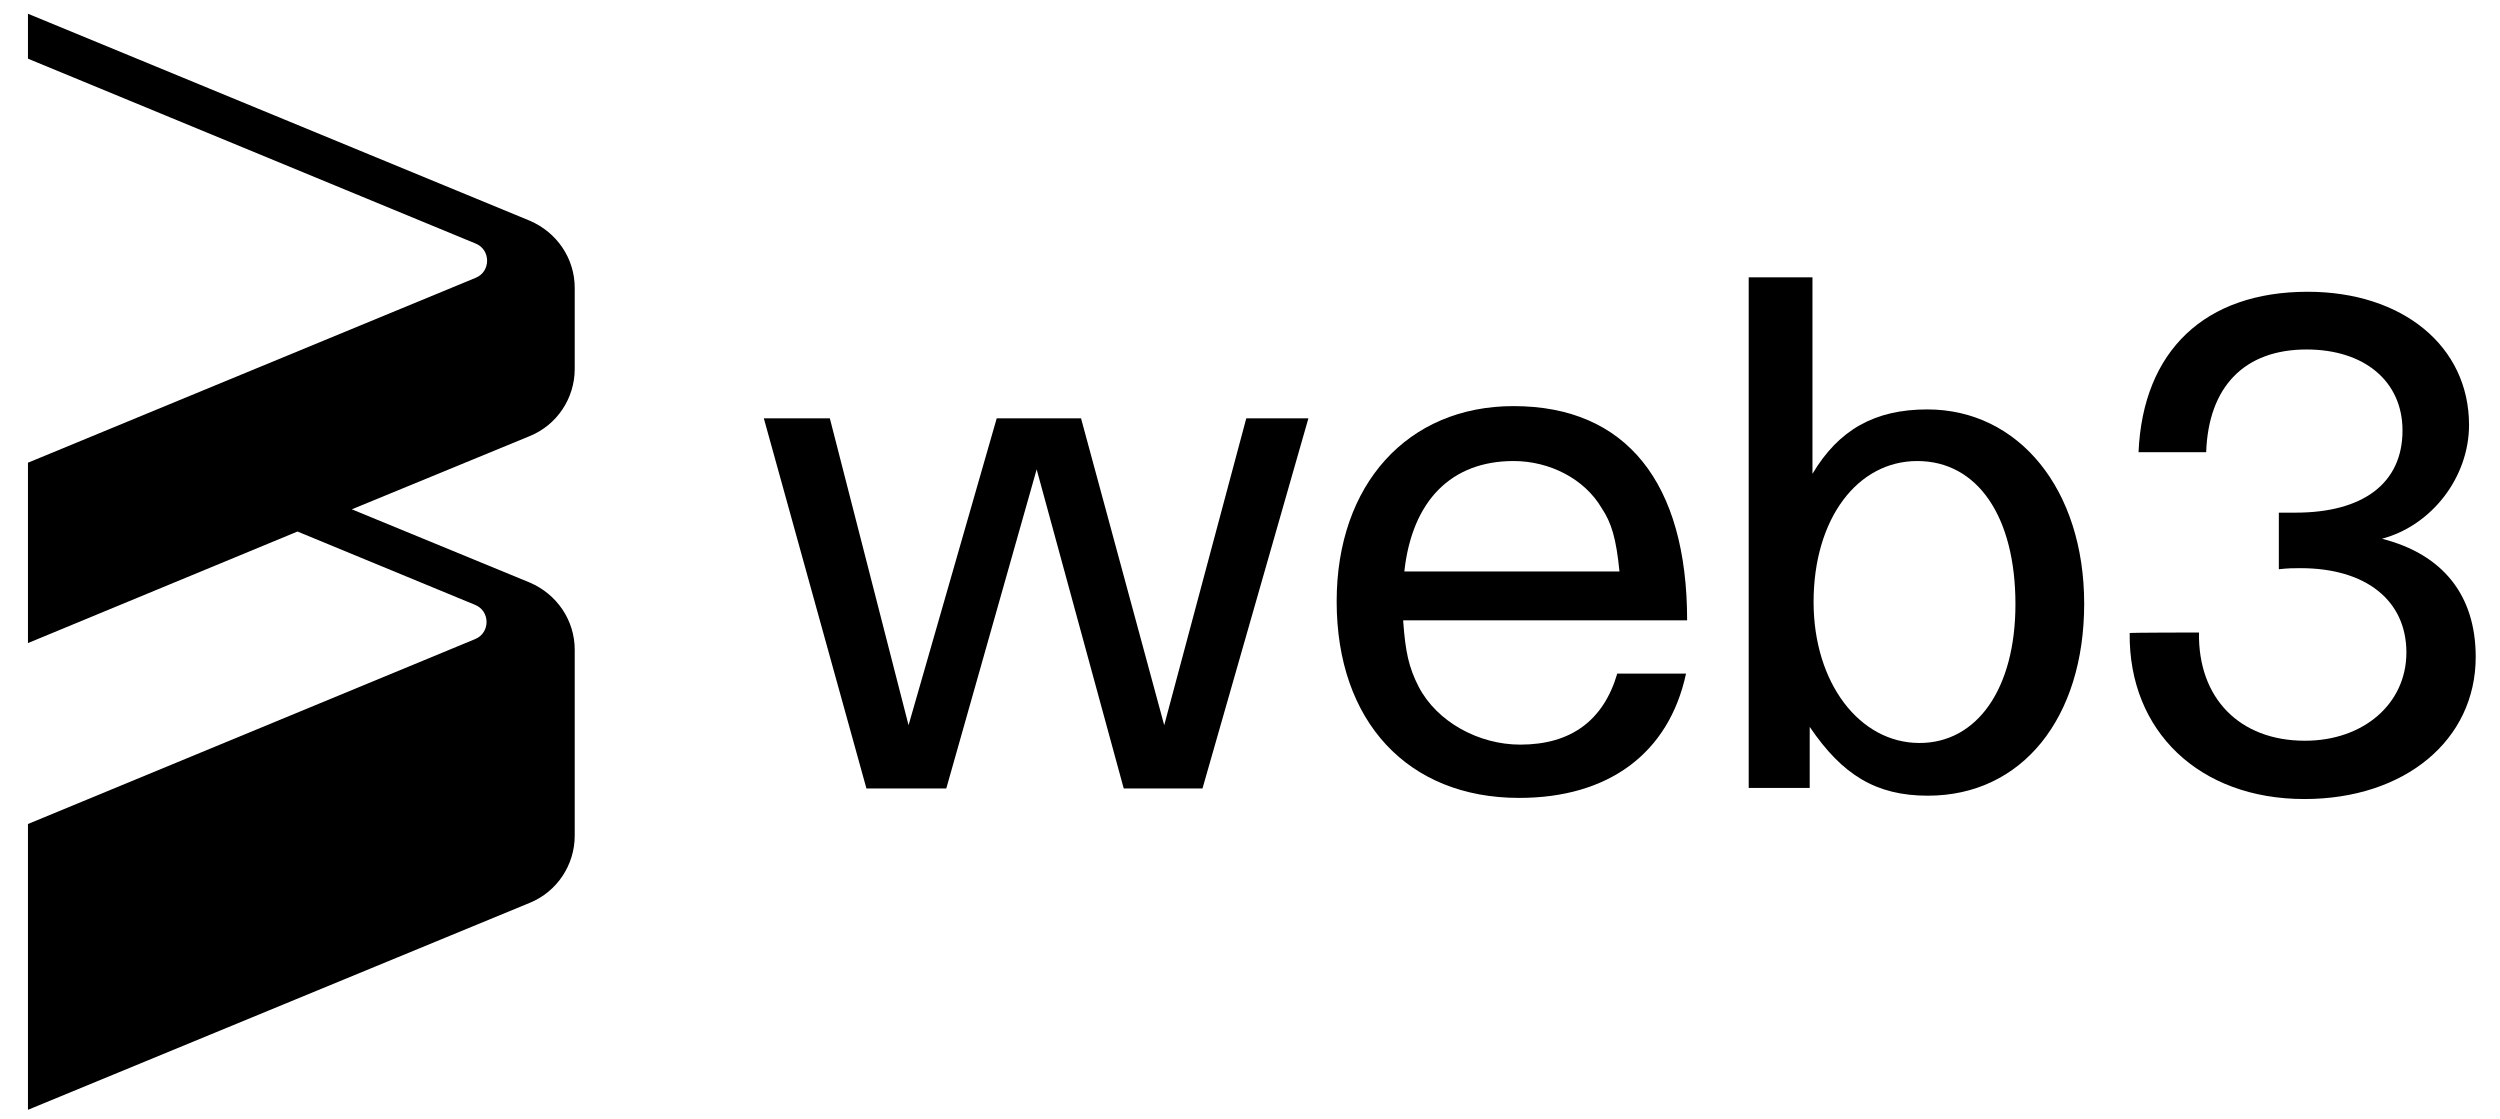
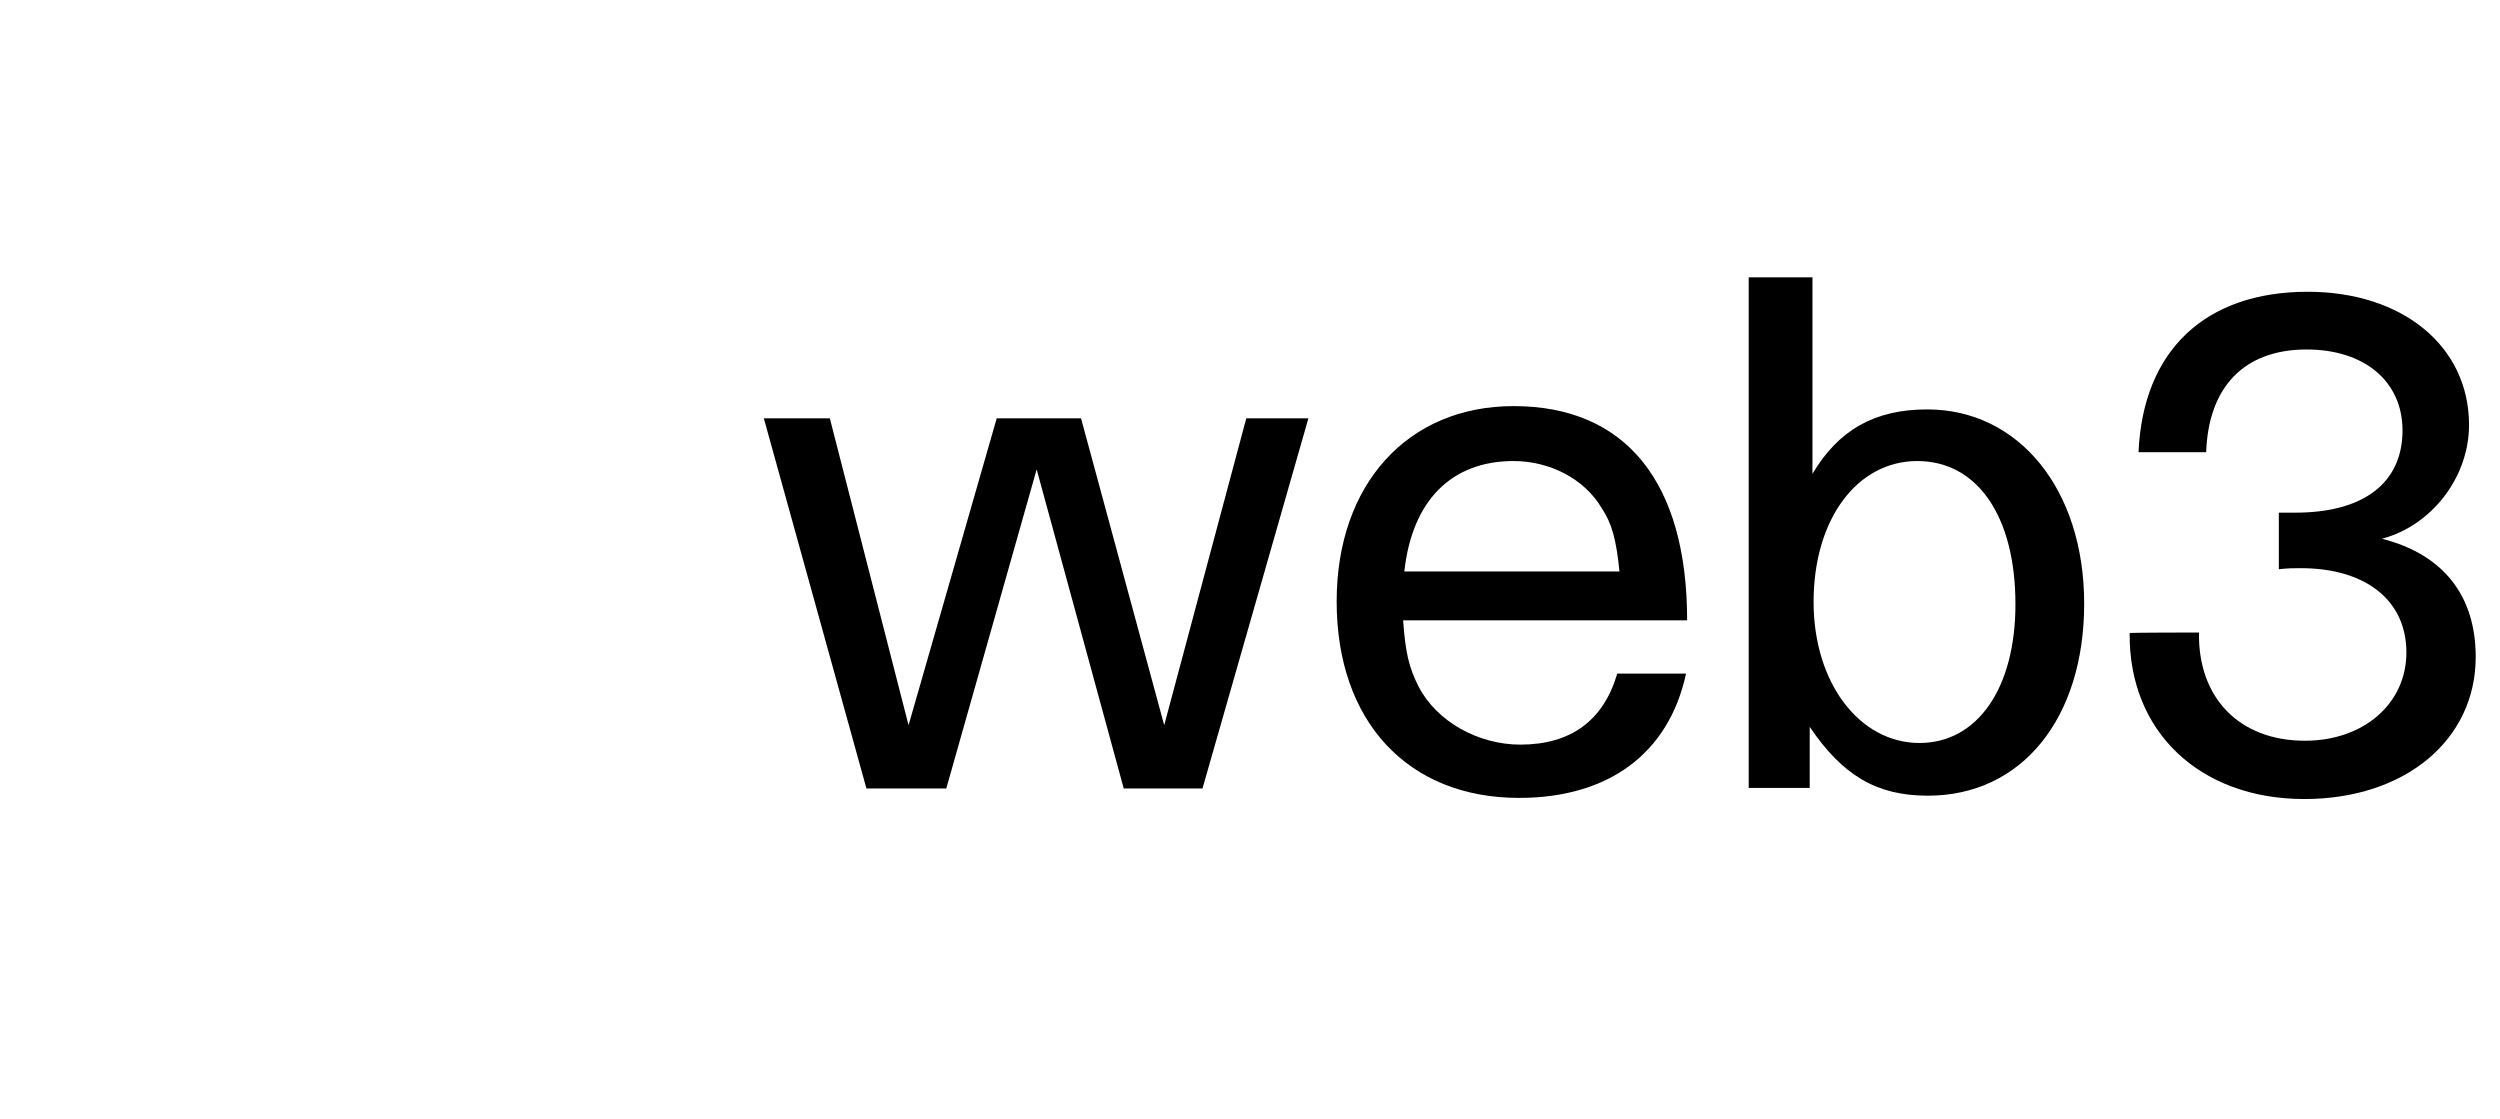
<svg xmlns="http://www.w3.org/2000/svg" width="476" zoomAndPan="magnify" viewBox="0 0 357 159.75" height="213" preserveAspectRatio="xMidYMid meet" version="1.0">
-   <path fill="#000000" d="M 82.07 52.68 L 82.07 41.109 C 82.07 36.91 79.539 33.188 75.656 31.52 L 3.992 1.961 L 3.992 8.379 L 67.898 34.77 C 70.113 35.641 70.113 38.812 67.898 39.684 L 3.992 66.074 L 3.992 91.832 L 42.477 75.902 L 67.816 86.363 C 70.035 87.234 70.035 90.406 67.816 91.277 L 3.992 117.668 L 3.992 158.48 L 75.656 128.922 C 79.539 127.336 82.07 123.531 82.07 119.332 L 82.07 92.781 C 82.07 88.582 79.539 84.855 75.656 83.191 L 50.238 72.73 L 75.656 62.27 C 79.539 60.684 82.07 56.883 82.07 52.68 Z M 82.07 52.68 " fill-opacity="1" fill-rule="nonzero" />
  <path fill="#000000" d="M 118.5 59.734 L 129.742 103.559 L 142.332 59.734 L 154.371 59.734 L 166.25 103.559 L 177.969 59.734 L 186.84 59.734 L 171.715 112.594 L 160.469 112.594 L 148.035 67.027 L 135.129 112.594 L 123.727 112.594 L 109.074 59.734 Z M 118.5 59.734 " fill-opacity="1" fill-rule="nonzero" />
  <path fill="#000000" d="M 200.379 88.738 C 200.695 93.098 201.172 95.316 202.598 98.09 C 205.211 103.086 211.148 106.332 217.09 106.332 C 224.293 106.332 228.965 102.926 230.945 96.191 L 240.766 96.191 C 238.309 107.602 229.68 113.941 216.93 113.941 C 201.012 113.941 190.875 103.004 190.875 85.887 C 190.875 69.164 201.012 57.992 216.137 57.992 C 232.215 57.992 240.922 68.926 240.922 88.582 L 200.379 88.582 Z M 228.73 72.574 C 226.273 68.371 221.285 65.836 216.137 65.836 C 207.27 65.836 201.645 71.465 200.539 81.609 L 231.262 81.609 C 230.789 76.934 230.152 74.711 228.73 72.574 Z M 228.73 72.574 " fill-opacity="1" fill-rule="nonzero" />
  <path fill="#000000" d="M 249.793 39.605 L 258.82 39.605 L 258.82 67.66 C 262.543 61.398 267.691 58.465 275.211 58.465 C 288.277 58.465 297.621 69.879 297.621 86.203 C 297.621 102.531 288.754 113.625 275.293 113.625 C 267.926 113.625 263.098 110.691 258.426 103.797 L 258.426 112.516 L 249.715 112.516 L 249.715 39.605 Z M 258.98 85.965 C 258.98 97.535 265.551 106.098 274.105 106.098 C 282.34 106.098 287.805 98.328 287.805 86.285 C 287.805 73.684 282.34 65.836 273.785 65.836 C 265.234 65.836 258.98 74.078 258.98 85.965 Z M 258.98 85.965 " fill-opacity="1" fill-rule="nonzero" />
  <path fill="#000000" d="M 314.016 90.324 C 313.855 99.676 319.797 105.777 329.141 105.777 C 337.535 105.777 343.633 100.469 343.633 93.18 C 343.633 85.73 337.852 81.133 328.508 81.133 C 327.555 81.133 326.766 81.133 325.418 81.289 L 325.418 73.207 C 326.527 73.207 327.16 73.207 327.793 73.207 C 337.453 73.207 343.078 69.008 343.078 61.477 C 343.078 54.426 337.613 49.906 329.379 49.906 C 320.508 49.906 315.359 55.219 315.043 64.57 L 305.383 64.57 C 306.016 50.066 314.887 41.664 329.535 41.664 C 343.078 41.664 352.578 49.434 352.578 60.684 C 352.578 68.137 347.273 75.031 340.148 76.934 C 348.859 79.152 353.531 85.016 353.531 93.812 C 353.531 105.699 343.395 114.102 329.062 114.102 C 314.094 114.102 303.957 104.434 304.117 90.406 C 304.035 90.324 314.016 90.324 314.016 90.324 Z M 314.016 90.324 " fill-opacity="1" fill-rule="nonzero" />
</svg>